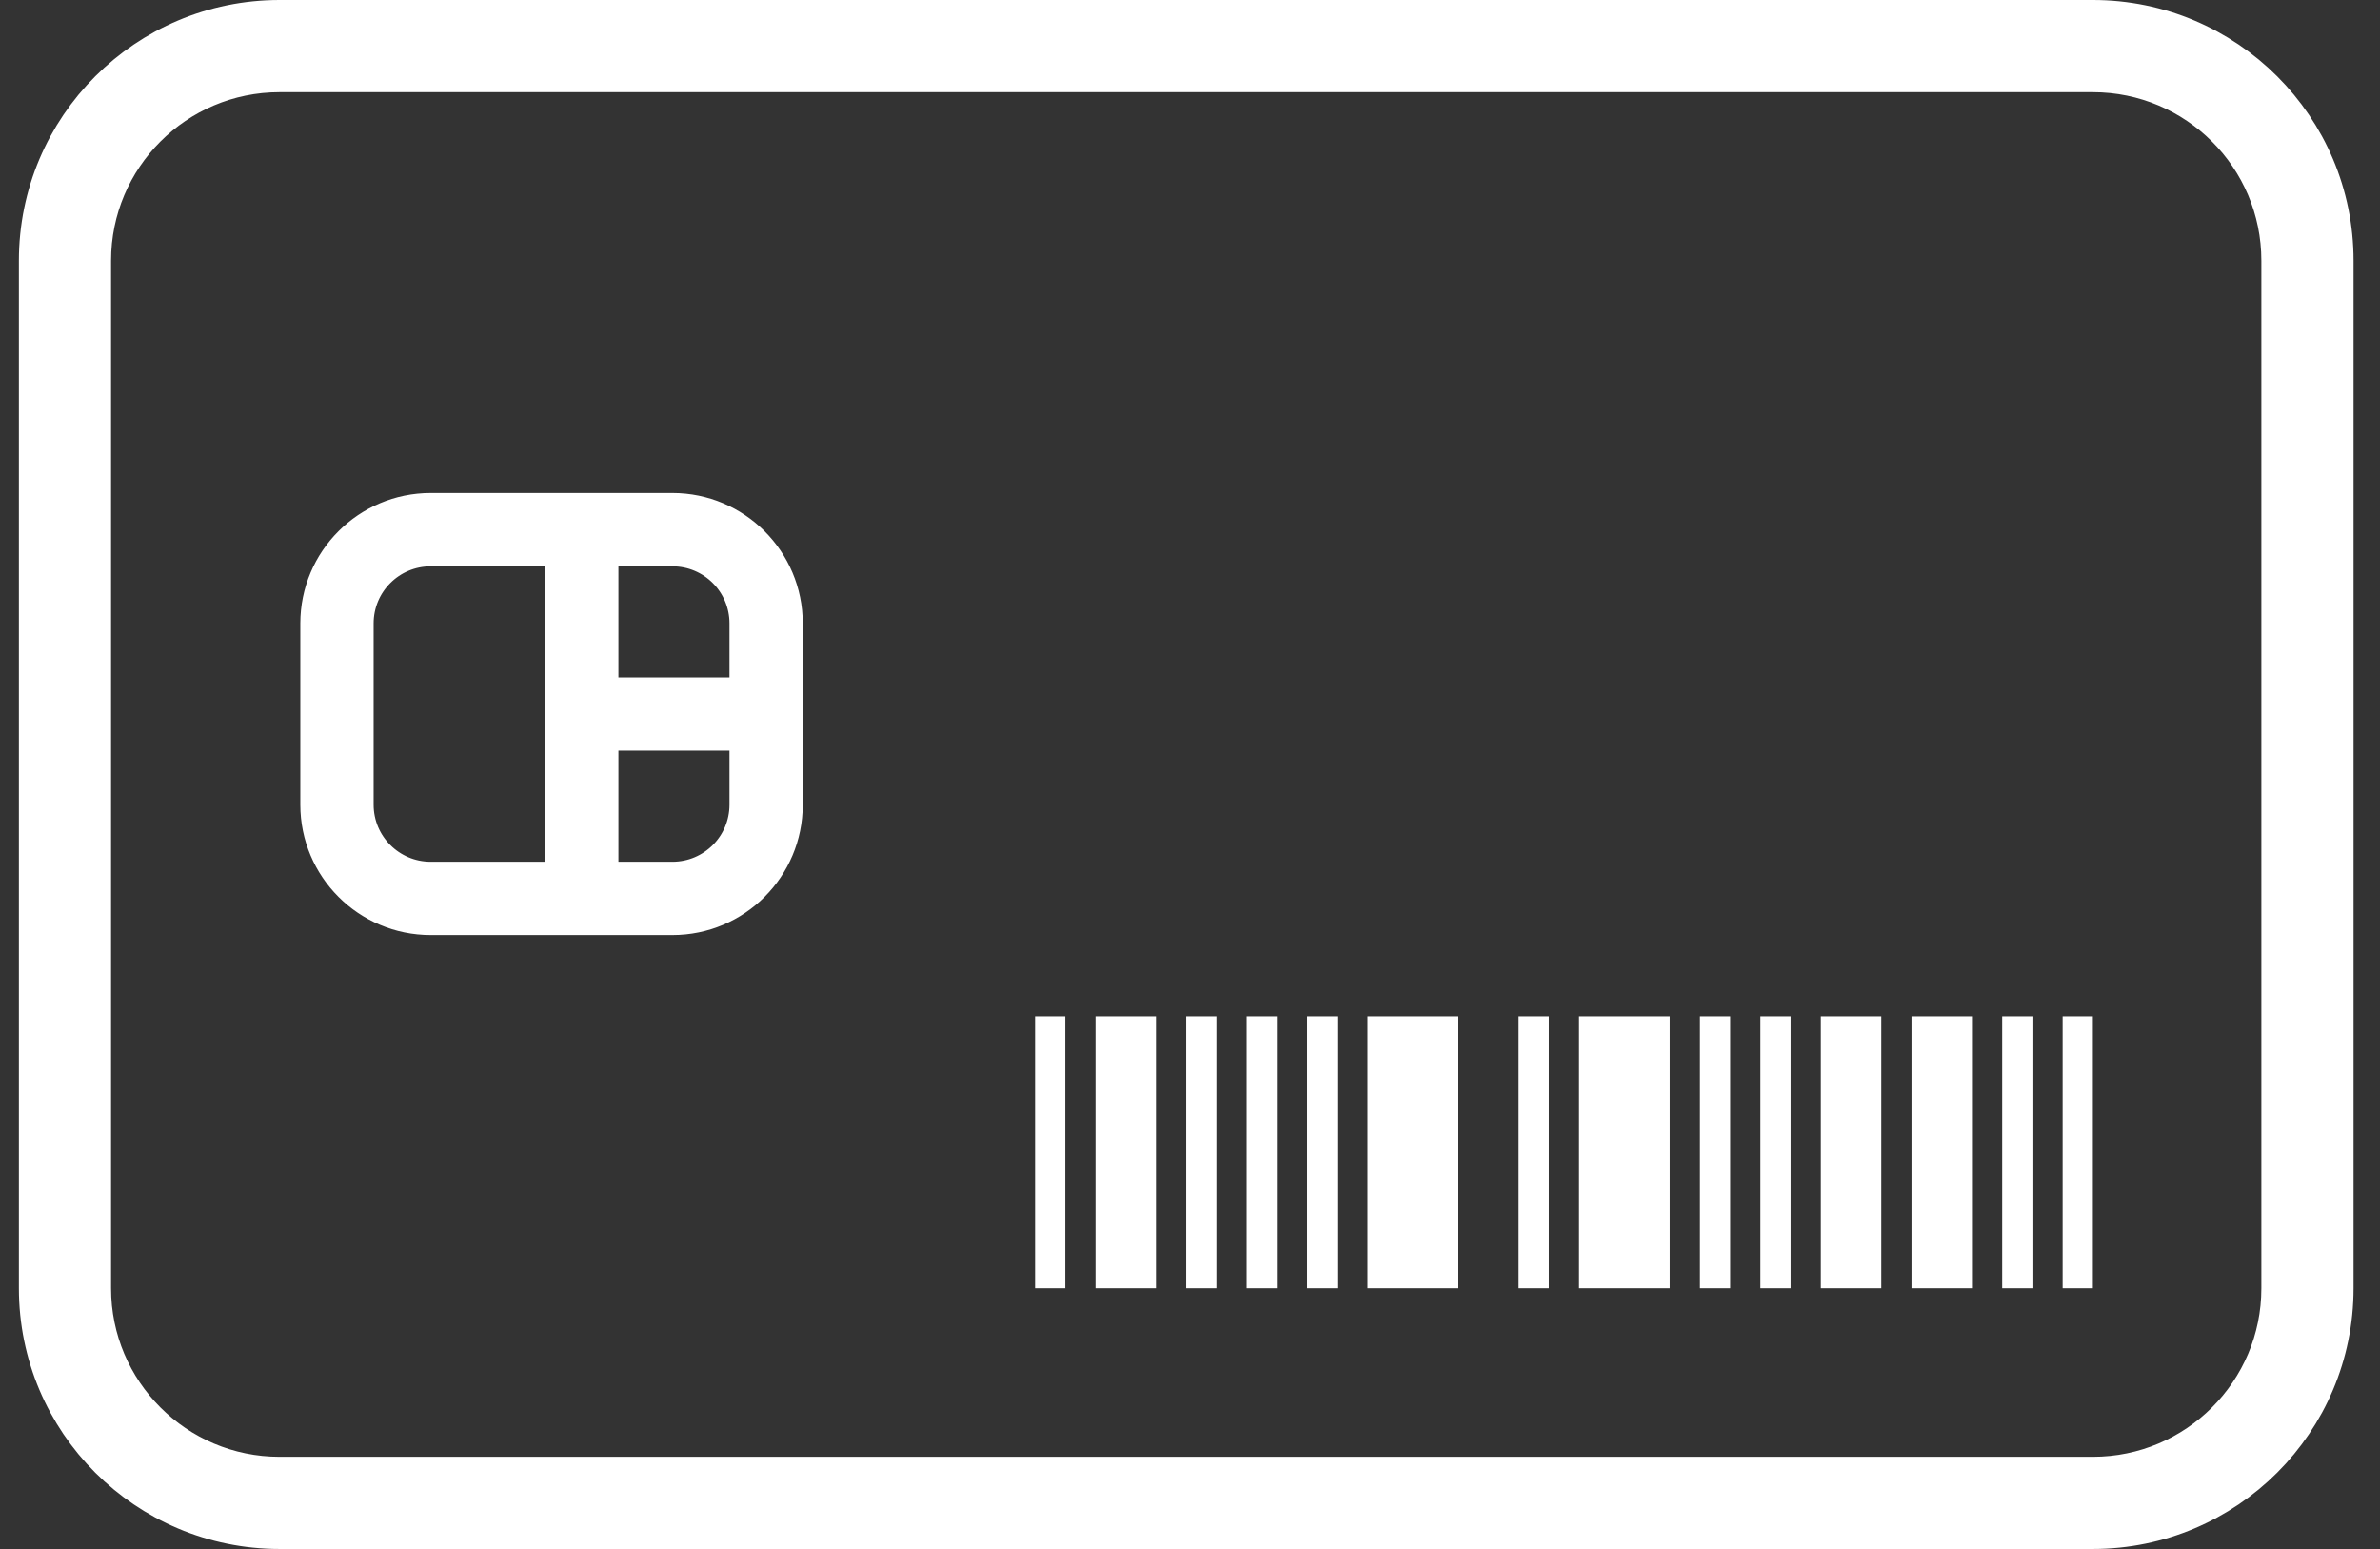
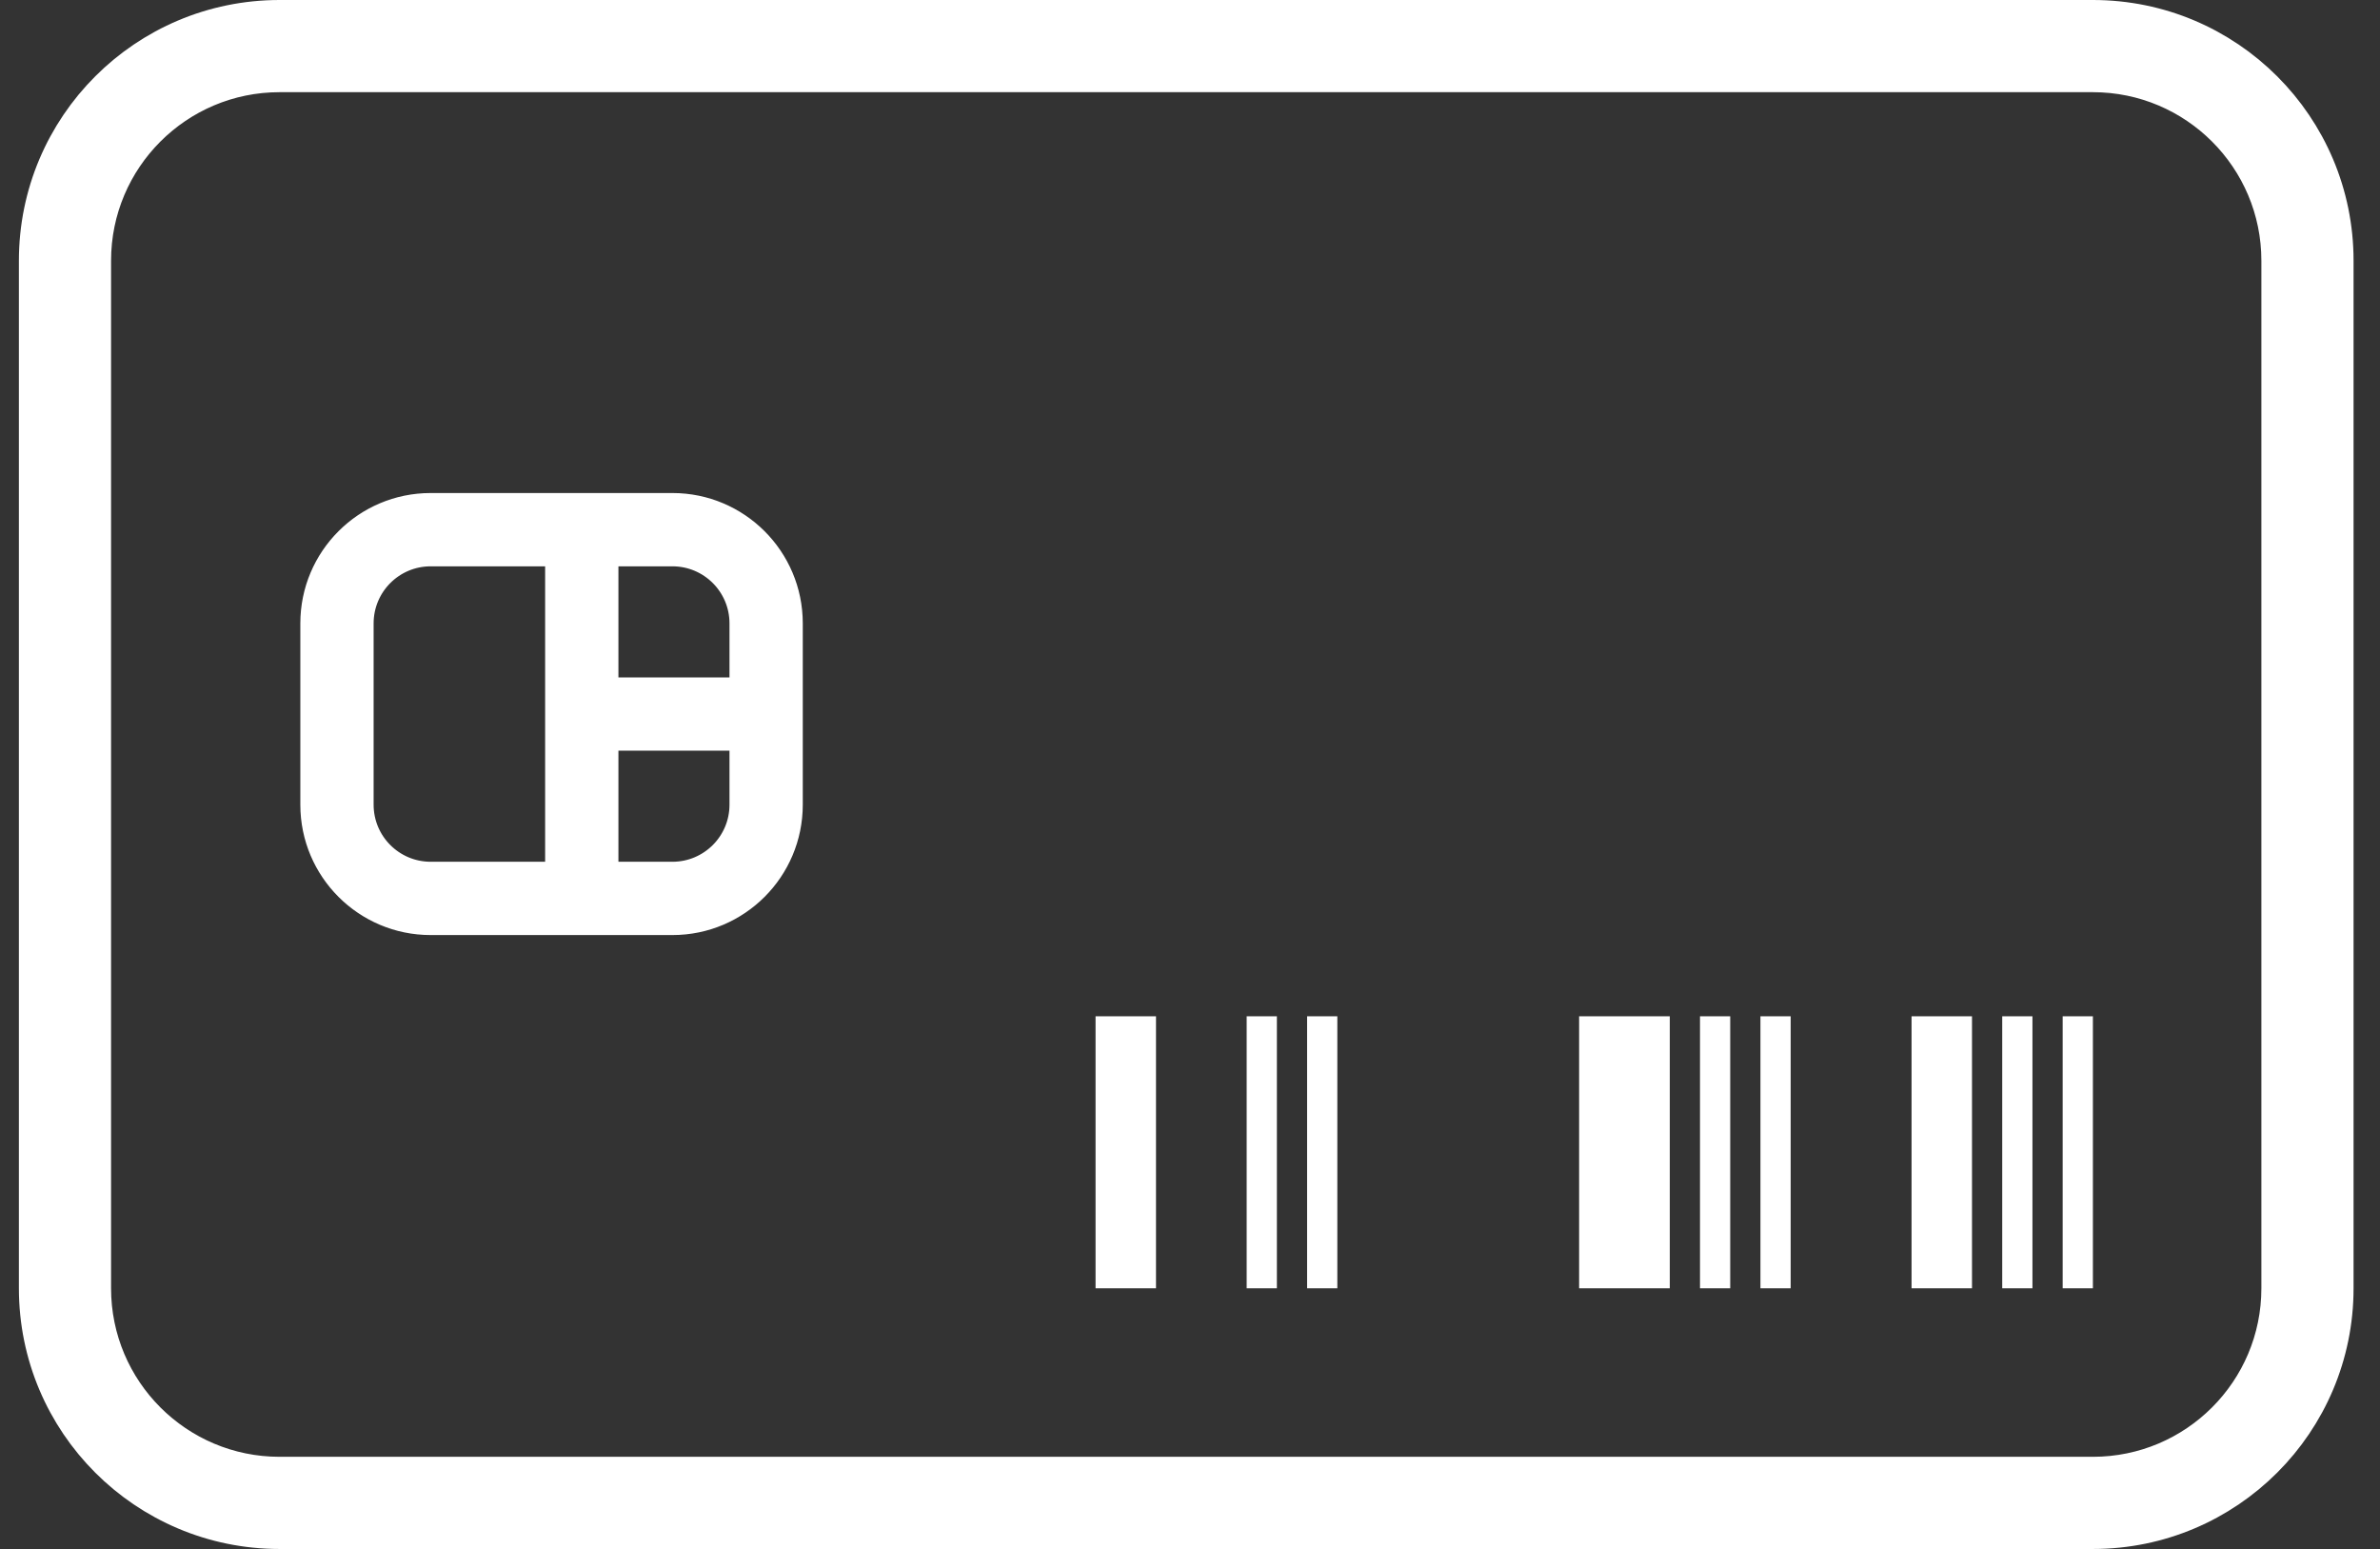
<svg xmlns="http://www.w3.org/2000/svg" width="63" height="41" viewBox="0 0 63 41" fill="none">
  <rect x="0" y="0" width="63" height="41" fill="#333333" stroke="none" />
-   <path d="M27.4 26.9H28.2V34.1H27.4V26.9Z" fill="white" />
  <path d="M30.6 26.9H29V34.1H30.6V26.9Z" fill="white" />
-   <path d="M48.2 26.9H49.8V34.1H48.2V26.9Z" fill="white" />
  <path d="M52.2 26.9H50.6V34.1H52.2V26.9Z" fill="white" />
-   <path d="M31.4 26.9H32.2V34.1H31.4V26.9Z" fill="white" />
  <path d="M33.8 26.9H33V34.1H33.8V26.9Z" fill="white" />
  <path d="M53 26.9H53.8V34.1H53V26.9Z" fill="white" />
  <path d="M55.4 26.9H54.6V34.1H55.4V26.9Z" fill="white" />
  <path d="M34.6 26.9H35.4V34.1H34.6V26.9Z" fill="white" />
-   <path d="M41 26.9H40.2V34.1H41V26.9Z" fill="white" />
+   <path d="M41 26.9H40.2V34.1V26.9Z" fill="white" />
  <path d="M45 26.9H45.8V34.1H45V26.9Z" fill="white" />
  <path d="M47.4 26.9H46.6V34.1H47.4V26.9Z" fill="white" />
-   <path d="M36.2 26.9H38.6V34.1H36.2V26.9Z" fill="white" />
  <path d="M44.2 26.9H41.8V34.1H44.2V26.9Z" fill="white" />
  <path fill-rule="evenodd" clip-rule="evenodd" d="M11.4 13.3C9.633 13.3 8.2 14.733 8.2 16.5V21.3C8.2 23.067 9.633 24.5 11.4 24.5H17.8C19.567 24.5 21 23.067 21 21.3V16.5C21 14.733 19.567 13.3 17.8 13.3H11.4ZM14.68 14.74H11.4C10.428 14.74 9.64 15.528 9.64 16.5V21.3C9.64 22.272 10.428 23.06 11.4 23.06H14.68V14.74ZM16.12 14.74V18.18H19.56V16.5C19.56 15.528 18.772 14.74 17.8 14.74H16.12ZM19.56 19.62H16.12V23.06H17.8C18.772 23.06 19.56 22.272 19.56 21.3V19.62Z" fill="white" stroke="white" stroke-width="0.5" />
  <path fill-rule="evenodd" clip-rule="evenodd" d="M1 6.9C1 3.365 3.865 0.5 7.4 0.5H55.4C58.935 0.5 61.8 3.365 61.8 6.9V34.1C61.8 37.635 58.935 40.5 55.4 40.5H7.4C3.865 40.5 1 37.635 1 34.1V6.9ZM7.4 1.94C4.661 1.94 2.44 4.161 2.44 6.9V34.1C2.44 36.839 4.661 39.06 7.4 39.06H55.4C58.139 39.06 60.36 36.839 60.36 34.1V6.9C60.36 4.161 58.139 1.94 55.4 1.94H7.4Z" fill="white" stroke="white" />
</svg>